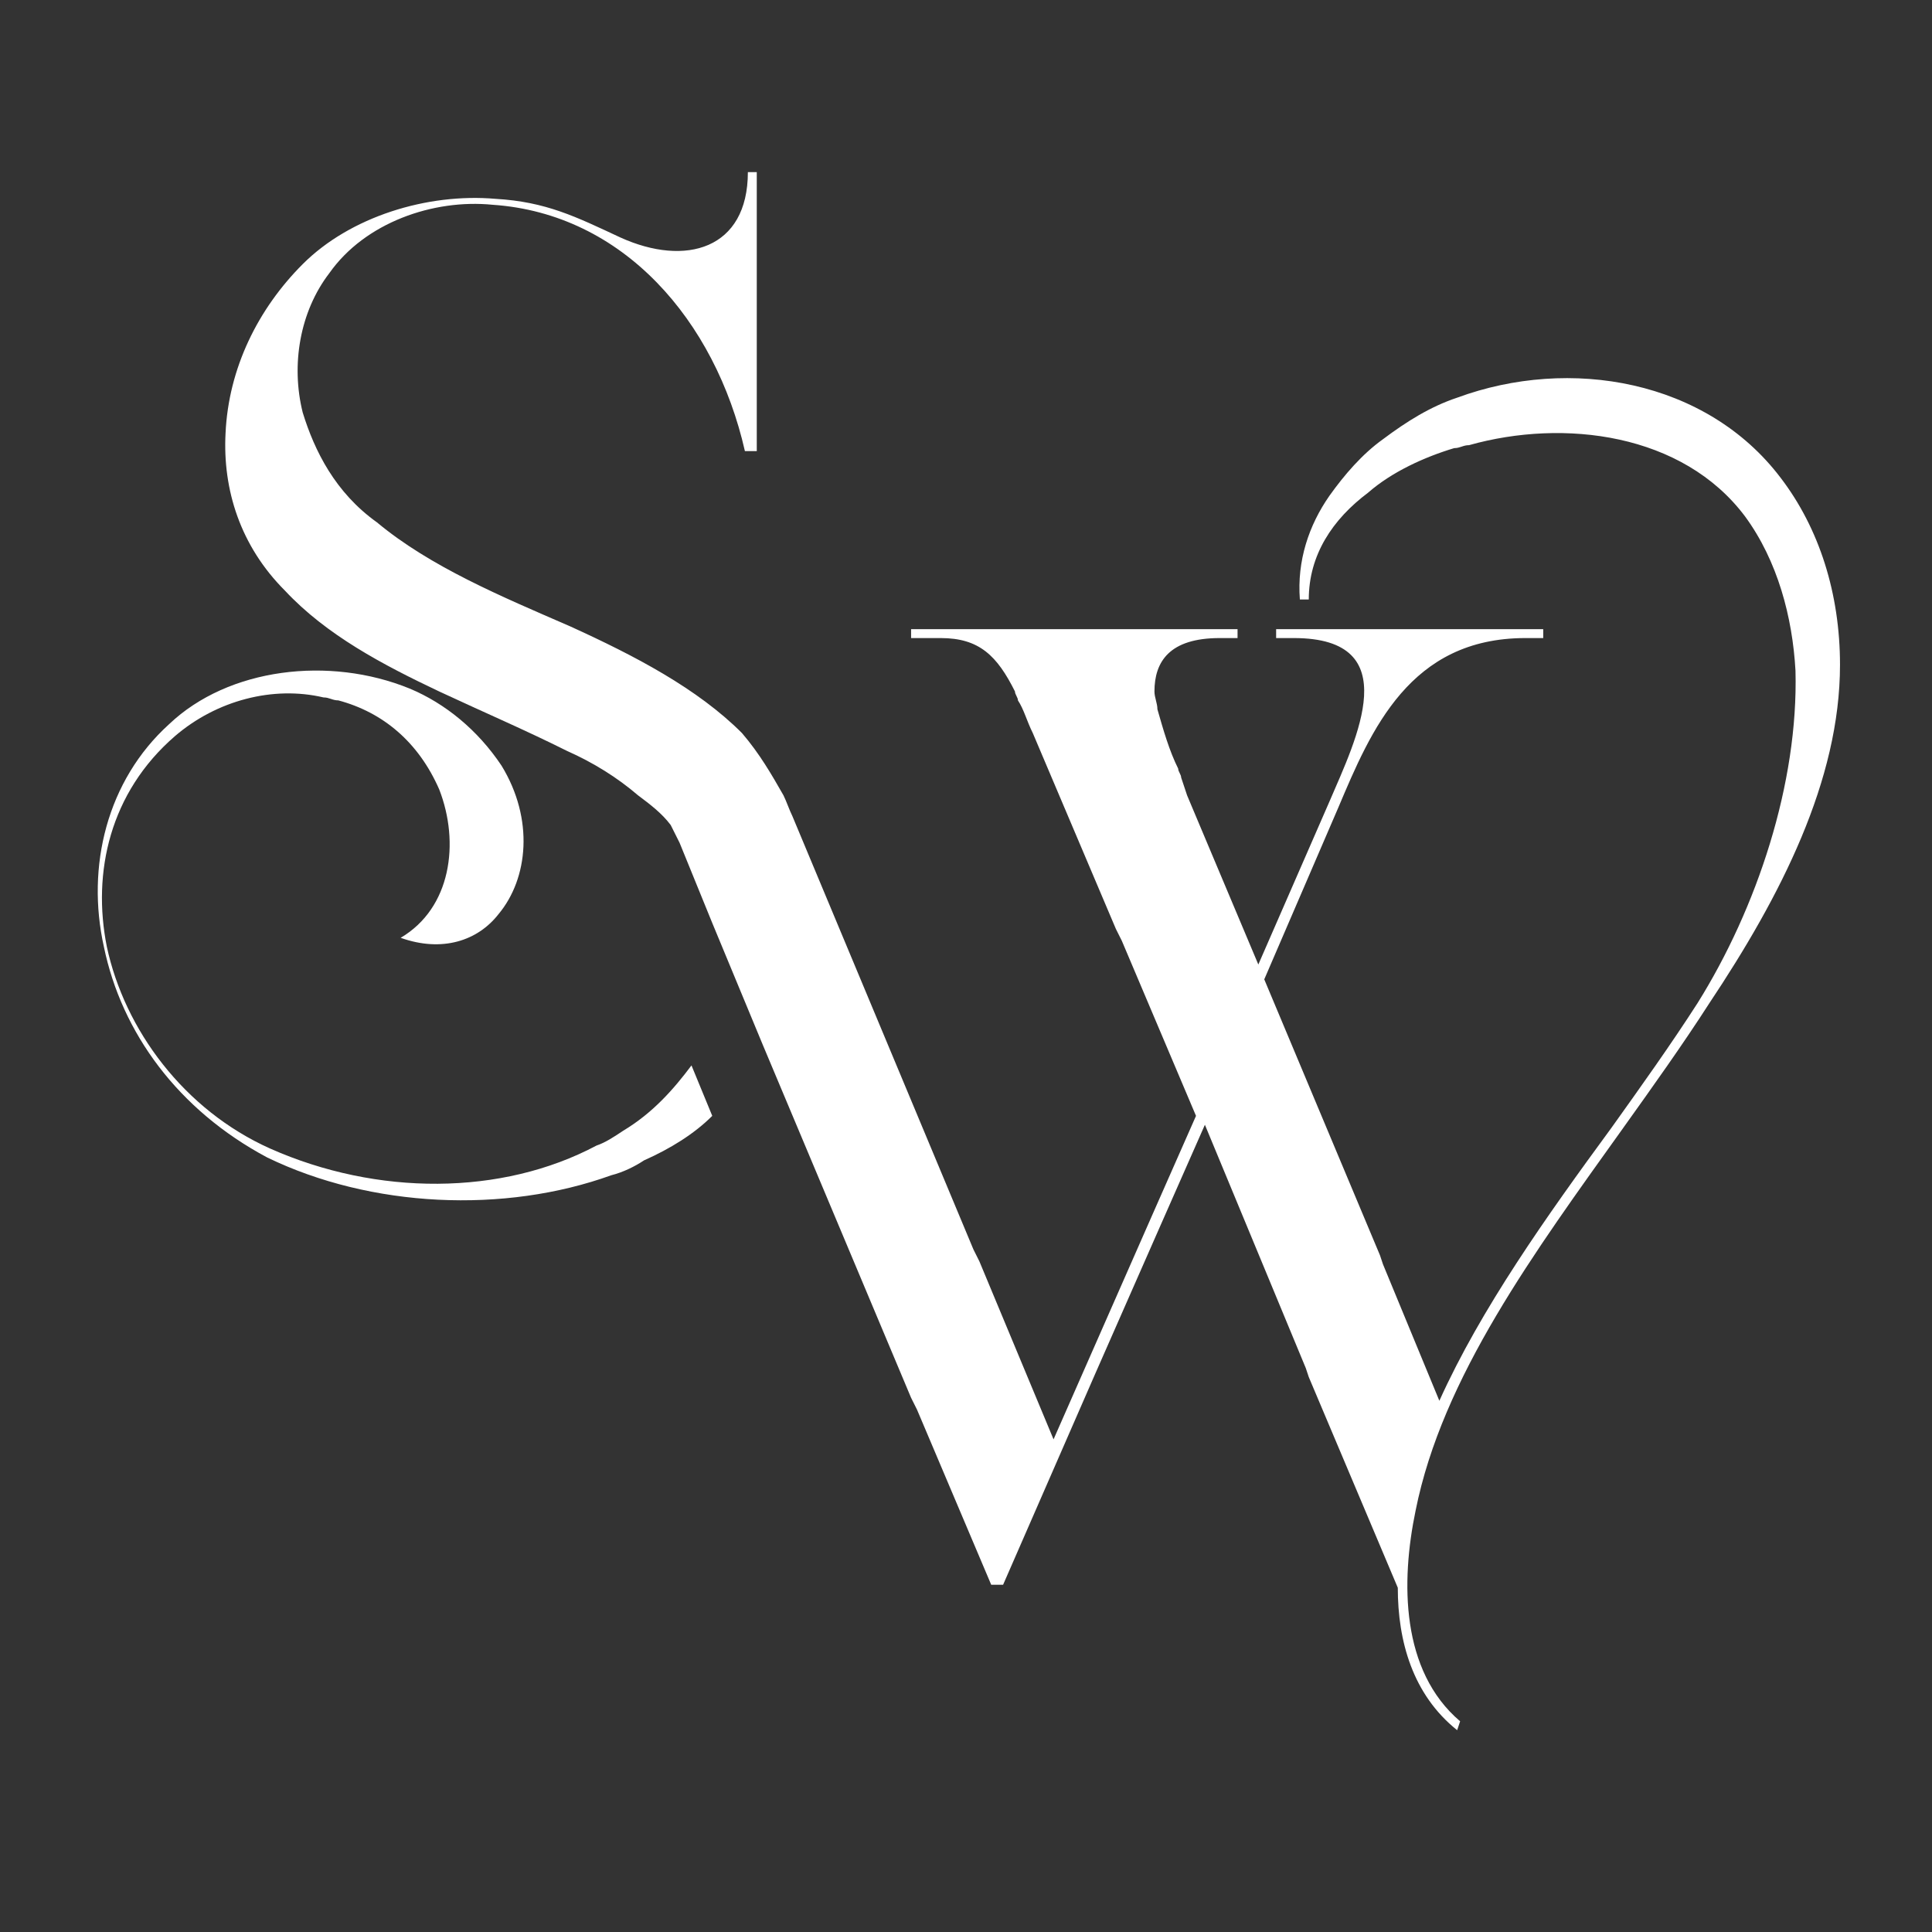
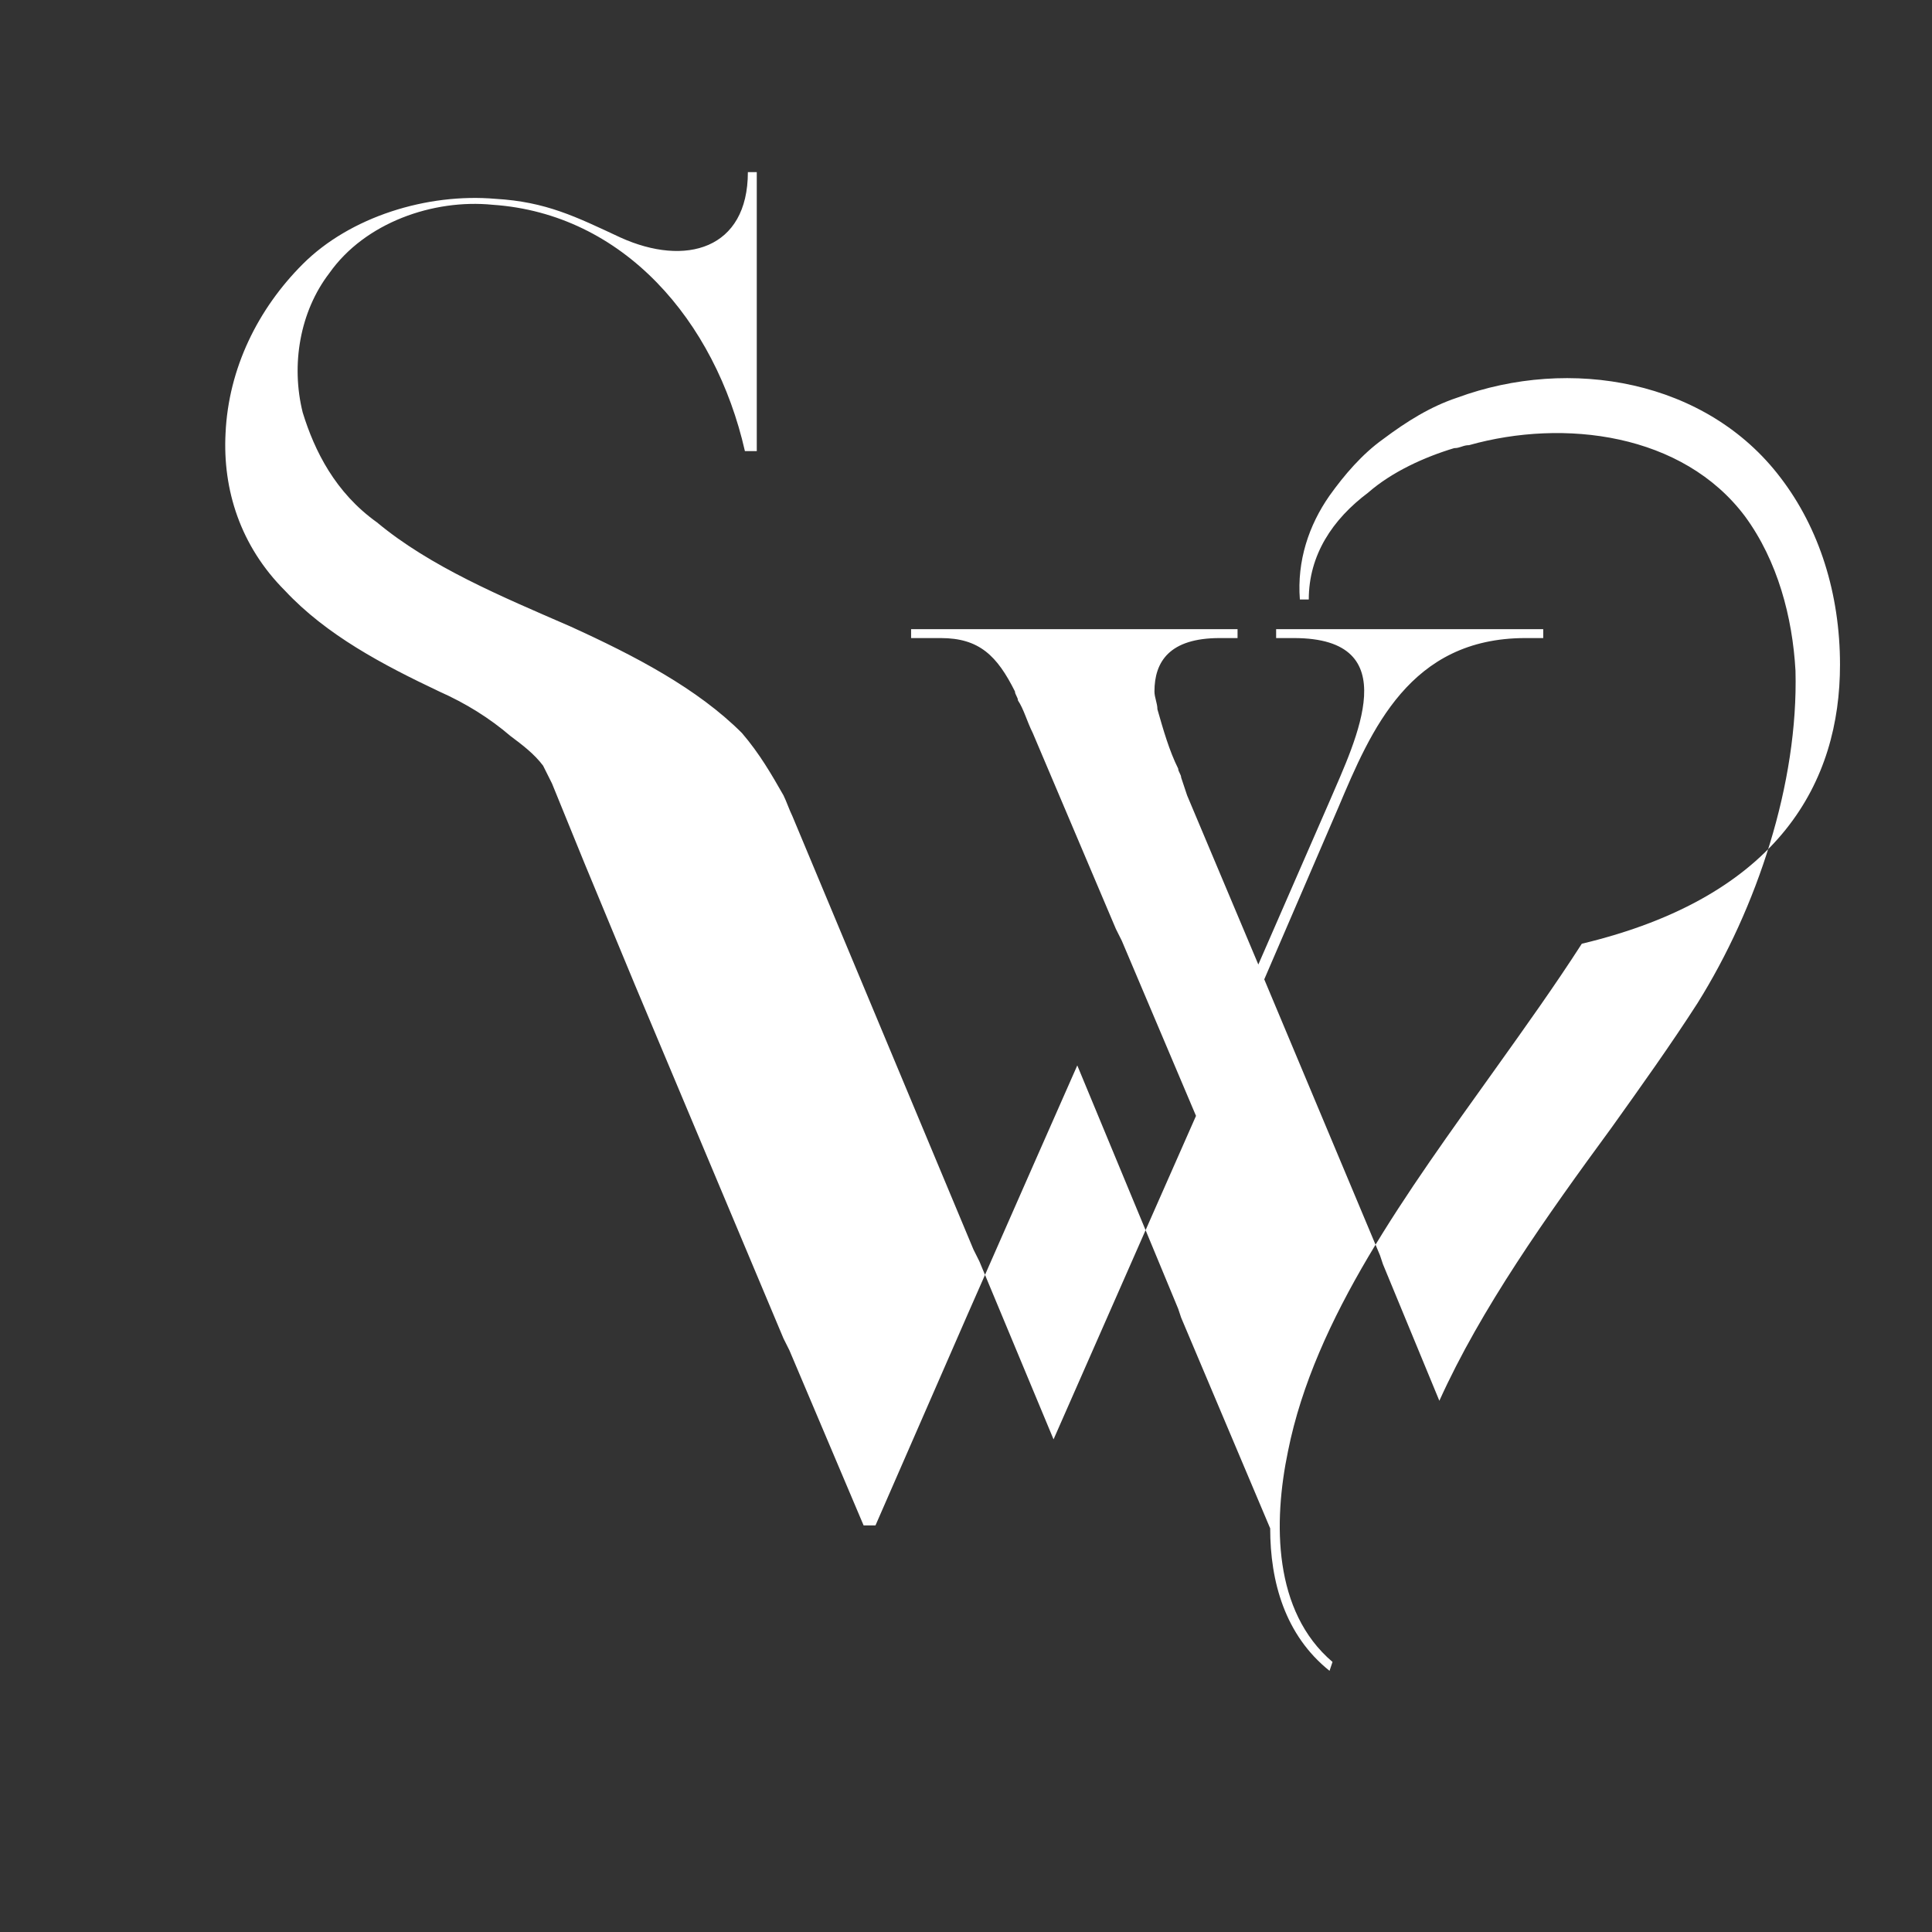
<svg xmlns="http://www.w3.org/2000/svg" version="1.1" id="Layer_1" x="0px" y="0px" viewBox="0 0 65.1 65.1" style="enable-background:new 0 0 65.1 65.1;" xml:space="preserve">
  <rect x="0" y="0" width="65.1" height="65.1" fill="#333333" stroke="none" />
  <style type="text/css">
	.st0{fill:#FFFFFF;}
</style>
-   <path class="st0" d="M21,38.1c-0.3,0.2-0.6,0.4-0.9,0.5c-3.2,1.7-7.4,1.7-11,0.1c-2.9-1.3-4.9-4-5.5-6.8c-0.5-2.5,0.1-5.2,2.3-7.1  c1.4-1.2,3.3-1.7,5-1.3c0.2,0,0.3,0.1,0.5,0.1c1.5,0.4,2.7,1.4,3.4,3c0.7,1.8,0.4,4-1.3,5c1.4,0.5,2.6,0.1,3.3-0.8  c1-1.2,1.2-3.2,0.1-5c-0.8-1.2-1.9-2.1-3.1-2.6c-2.7-1.1-6.1-0.7-8.1,1.2c-2.1,1.9-2.8,4.8-2.2,7.5C4.1,34.8,6,37.4,9,39  c3.5,1.7,8,1.9,11.6,0.6c0.4-0.1,0.8-0.3,1.1-0.5c0.9-0.4,1.7-0.9,2.3-1.5l-0.7-1.7C22.7,36.7,22,37.5,21,38.1" />
-   <path class="st0" d="M60,16.1c-2.5-3.3-7.1-4.1-10.9-2.7c-0.9,0.3-1.7,0.8-2.5,1.4c-0.7,0.5-1.3,1.2-1.8,1.9c-0.7,1-1.1,2.2-1,3.5  h0.3c0-1.5,0.8-2.7,2-3.6c0.8-0.7,1.9-1.2,2.9-1.5c0.2,0,0.3-0.1,0.5-0.1c3.2-0.9,7.2-0.4,9.3,2.4c1.1,1.5,1.6,3.4,1.7,5.2  c0.1,3.8-1.3,8-3.3,11.2c-0.9,1.4-1.9,2.8-2.9,4.2c-2.2,3-4.4,6.1-5.8,9.2l-1.9-4.6l-0.1-0.3L42.6,33l2.5-5.8  c1.1-2.6,2.4-5.7,6.3-5.7H52v-0.3h-9v0.3h0.6c3.8,0,2.1,3.4,1.2,5.5l-2.4,5.5L40,26.8l-0.2-0.6c0-0.1-0.1-0.2-0.1-0.3  c-0.3-0.6-0.5-1.3-0.7-2c0-0.2-0.1-0.4-0.1-0.6c0-1,0.5-1.8,2.2-1.8h0.6v-0.3h-11v0.3h1c1.3,0,1.9,0.6,2.5,1.8  c0,0.1,0.1,0.2,0.1,0.3c0.2,0.3,0.3,0.7,0.5,1.1l2.8,6.6l0.2,0.4l2.5,5.9L38.8,41l-2.2,5l-1.1,2.5l-2.5-6l-0.2-0.4l-6.1-14.6  c-0.1-0.2-0.2-0.5-0.3-0.7c-0.4-0.7-0.8-1.4-1.4-2.1c-1.5-1.5-3.6-2.6-5.8-3.6c-2.3-1-4.7-2-6.5-3.5c-1.4-1-2.1-2.4-2.5-3.7  c-0.4-1.6-0.1-3.4,0.9-4.7c1.2-1.7,3.5-2.5,5.5-2.3c4.4,0.3,7.5,3.9,8.5,8.3h0.4V5.8h-0.3c0,2.6-2.1,3.2-4.3,2.2  c-1.5-0.7-2.5-1.2-4.2-1.3c-2.3-0.2-4.9,0.6-6.5,2.2c-1.5,1.5-2.5,3.5-2.6,5.7c-0.1,1.9,0.5,3.8,2,5.3c1.4,1.5,3.3,2.5,5.2,3.4  c1.5,0.7,2.9,1.3,4.3,2c0.9,0.4,1.7,0.9,2.4,1.5c0.4,0.3,0.8,0.6,1.1,1l0.3,0.6l1.1,2.7l1.7,4.1l5,11.9l0.2,0.4l2.5,5.9h0.4l3.1-7.1  l2.2-5l1.5-3.4l3.4,8.2l0.1,0.3l3,7.1c0,1.8,0.5,3.6,2,4.8l0.1-0.3c-2-1.7-2-4.7-1.5-7.1c0.9-4.5,4-8.7,7-12.9c1-1.4,2-2.8,2.9-4.2  C60,30.2,62,26.3,62,22.4C62,20,61.3,17.8,60,16.1" />
+   <path class="st0" d="M60,16.1c-2.5-3.3-7.1-4.1-10.9-2.7c-0.9,0.3-1.7,0.8-2.5,1.4c-0.7,0.5-1.3,1.2-1.8,1.9c-0.7,1-1.1,2.2-1,3.5  h0.3c0-1.5,0.8-2.7,2-3.6c0.8-0.7,1.9-1.2,2.9-1.5c0.2,0,0.3-0.1,0.5-0.1c3.2-0.9,7.2-0.4,9.3,2.4c1.1,1.5,1.6,3.4,1.7,5.2  c0.1,3.8-1.3,8-3.3,11.2c-0.9,1.4-1.9,2.8-2.9,4.2c-2.2,3-4.4,6.1-5.8,9.2l-1.9-4.6l-0.1-0.3L42.6,33l2.5-5.8  c1.1-2.6,2.4-5.7,6.3-5.7H52v-0.3h-9v0.3h0.6c3.8,0,2.1,3.4,1.2,5.5l-2.4,5.5L40,26.8l-0.2-0.6c0-0.1-0.1-0.2-0.1-0.3  c-0.3-0.6-0.5-1.3-0.7-2c0-0.2-0.1-0.4-0.1-0.6c0-1,0.5-1.8,2.2-1.8h0.6v-0.3h-11v0.3h1c1.3,0,1.9,0.6,2.5,1.8  c0,0.1,0.1,0.2,0.1,0.3c0.2,0.3,0.3,0.7,0.5,1.1l2.8,6.6l0.2,0.4l2.5,5.9L38.8,41l-2.2,5l-1.1,2.5l-2.5-6l-0.2-0.4l-6.1-14.6  c-0.1-0.2-0.2-0.5-0.3-0.7c-0.4-0.7-0.8-1.4-1.4-2.1c-1.5-1.5-3.6-2.6-5.8-3.6c-2.3-1-4.7-2-6.5-3.5c-1.4-1-2.1-2.4-2.5-3.7  c-0.4-1.6-0.1-3.4,0.9-4.7c1.2-1.7,3.5-2.5,5.5-2.3c4.4,0.3,7.5,3.9,8.5,8.3h0.4V5.8h-0.3c0,2.6-2.1,3.2-4.3,2.2  c-1.5-0.7-2.5-1.2-4.2-1.3c-2.3-0.2-4.9,0.6-6.5,2.2c-1.5,1.5-2.5,3.5-2.6,5.7c-0.1,1.9,0.5,3.8,2,5.3c1.4,1.5,3.3,2.5,5.2,3.4  c0.9,0.4,1.7,0.9,2.4,1.5c0.4,0.3,0.8,0.6,1.1,1l0.3,0.6l1.1,2.7l1.7,4.1l5,11.9l0.2,0.4l2.5,5.9h0.4l3.1-7.1  l2.2-5l1.5-3.4l3.4,8.2l0.1,0.3l3,7.1c0,1.8,0.5,3.6,2,4.8l0.1-0.3c-2-1.7-2-4.7-1.5-7.1c0.9-4.5,4-8.7,7-12.9c1-1.4,2-2.8,2.9-4.2  C60,30.2,62,26.3,62,22.4C62,20,61.3,17.8,60,16.1" />
</svg>